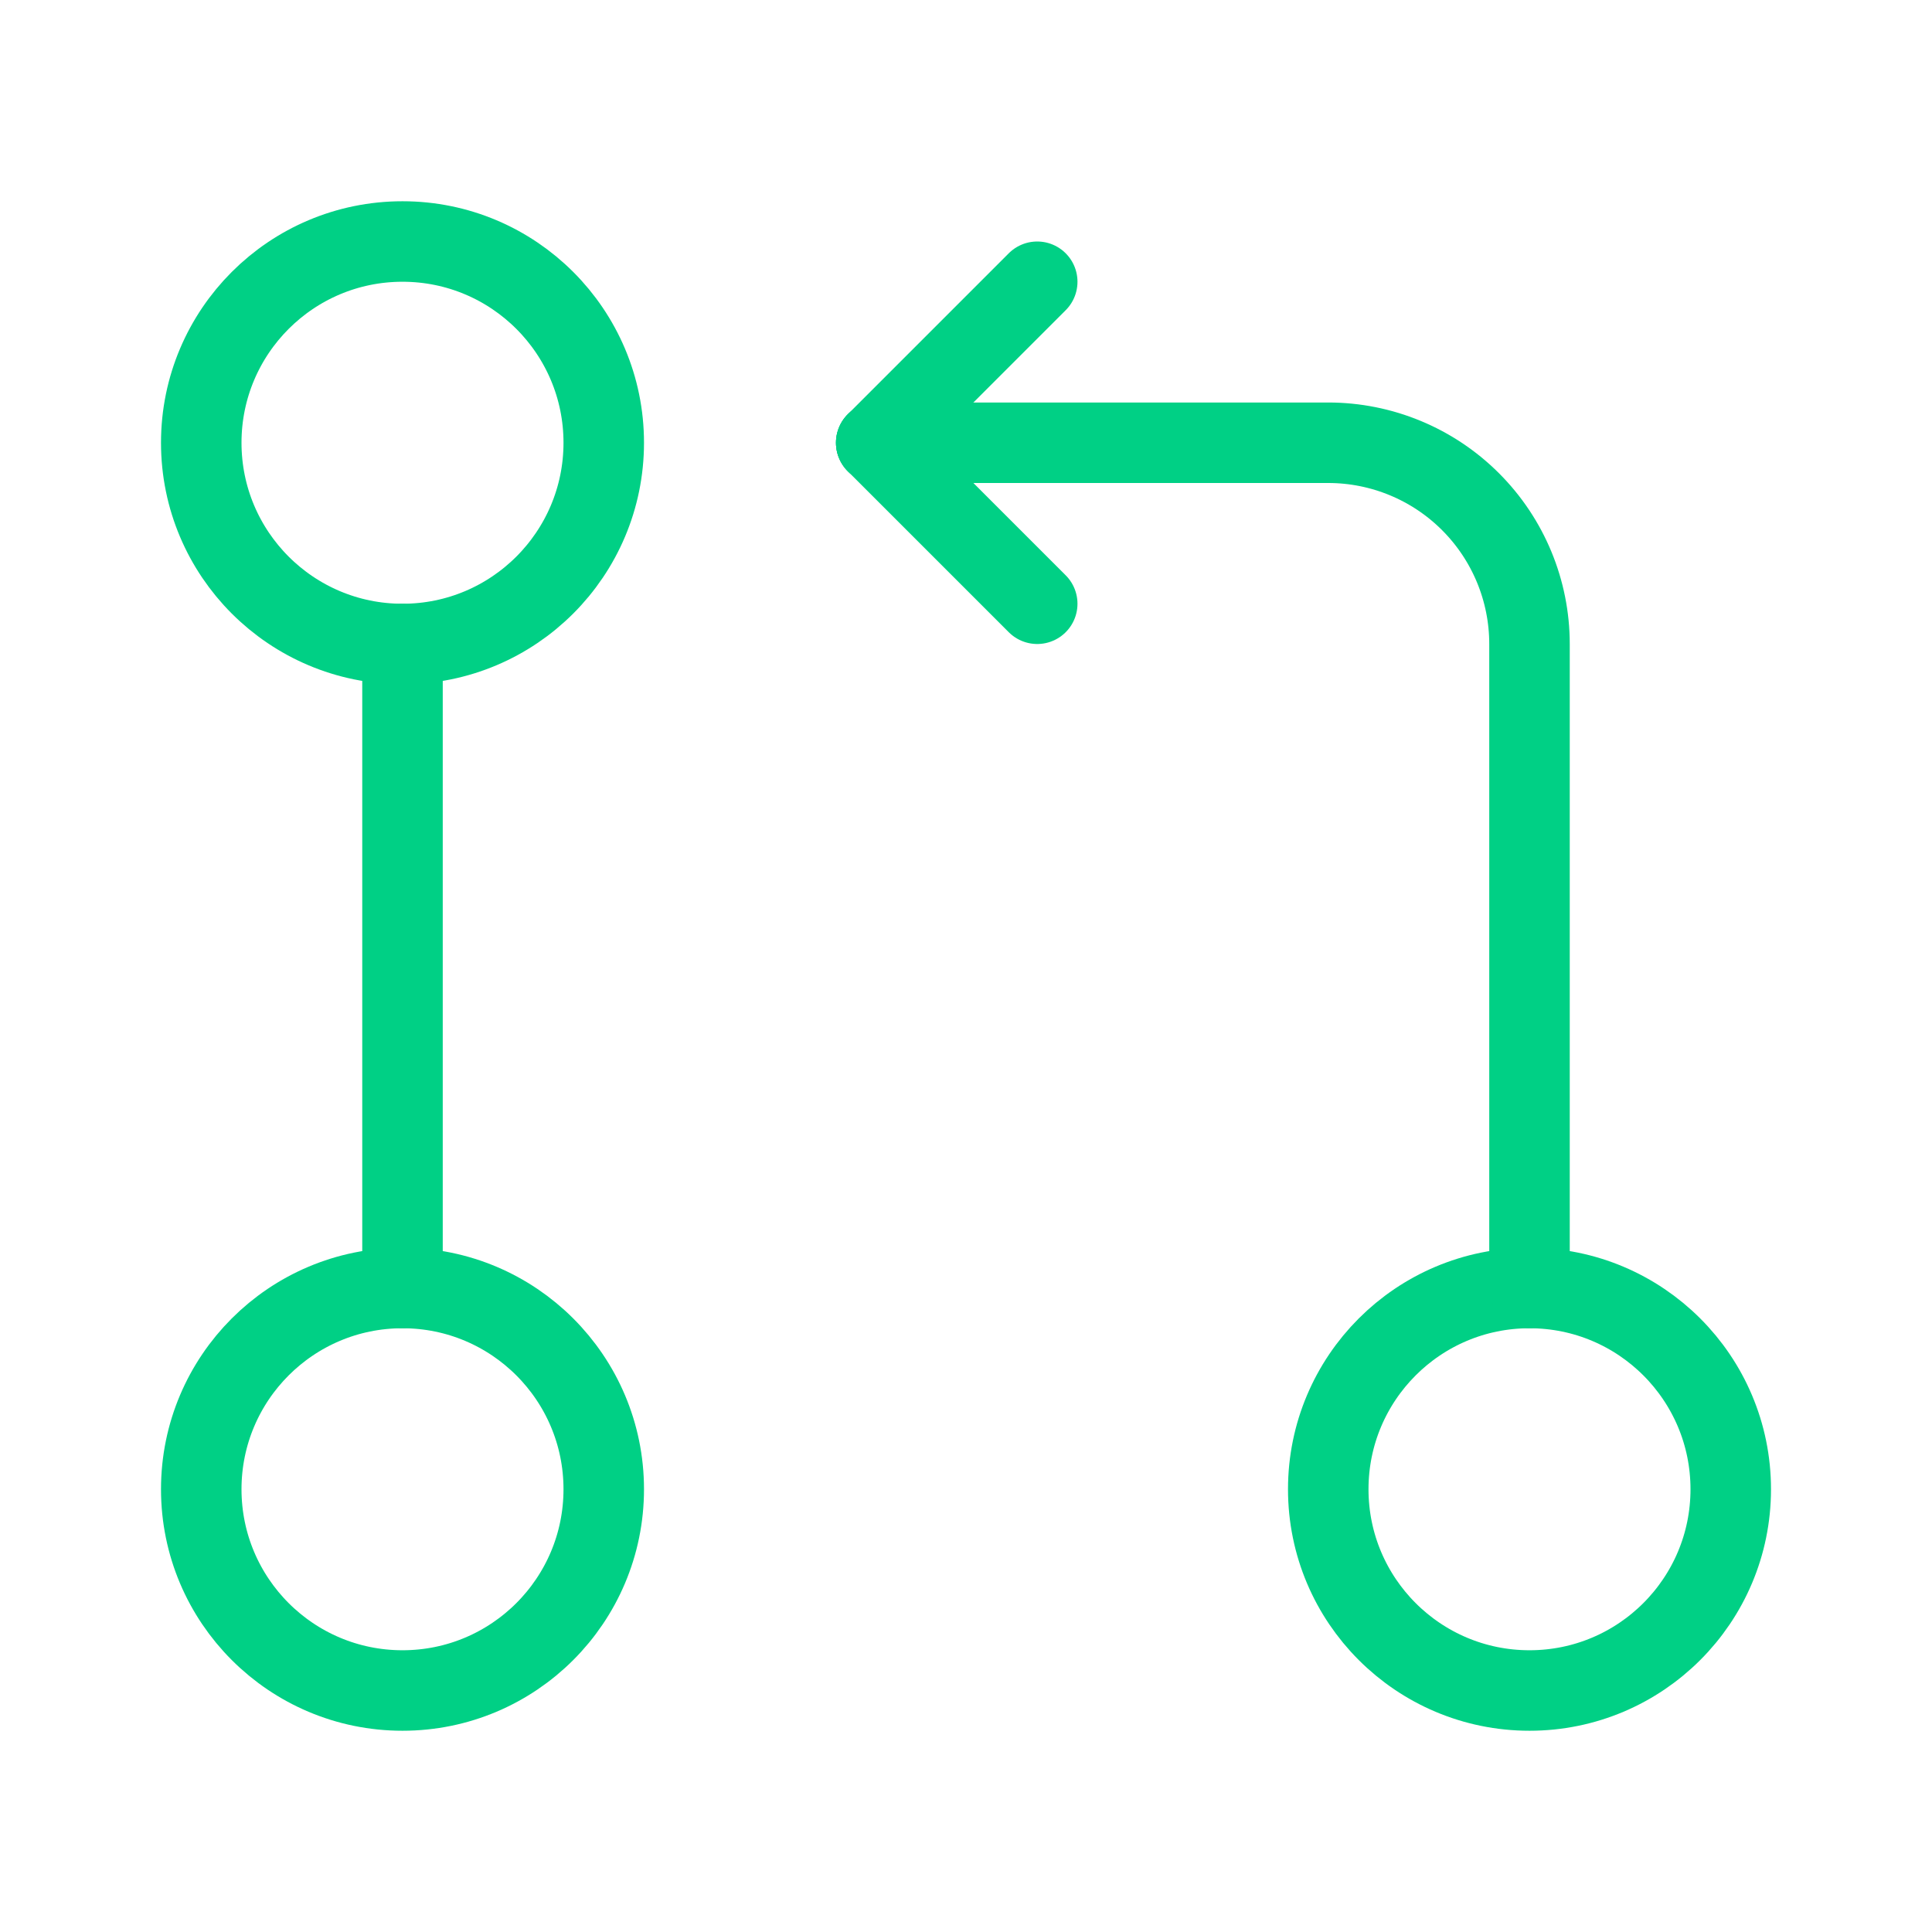
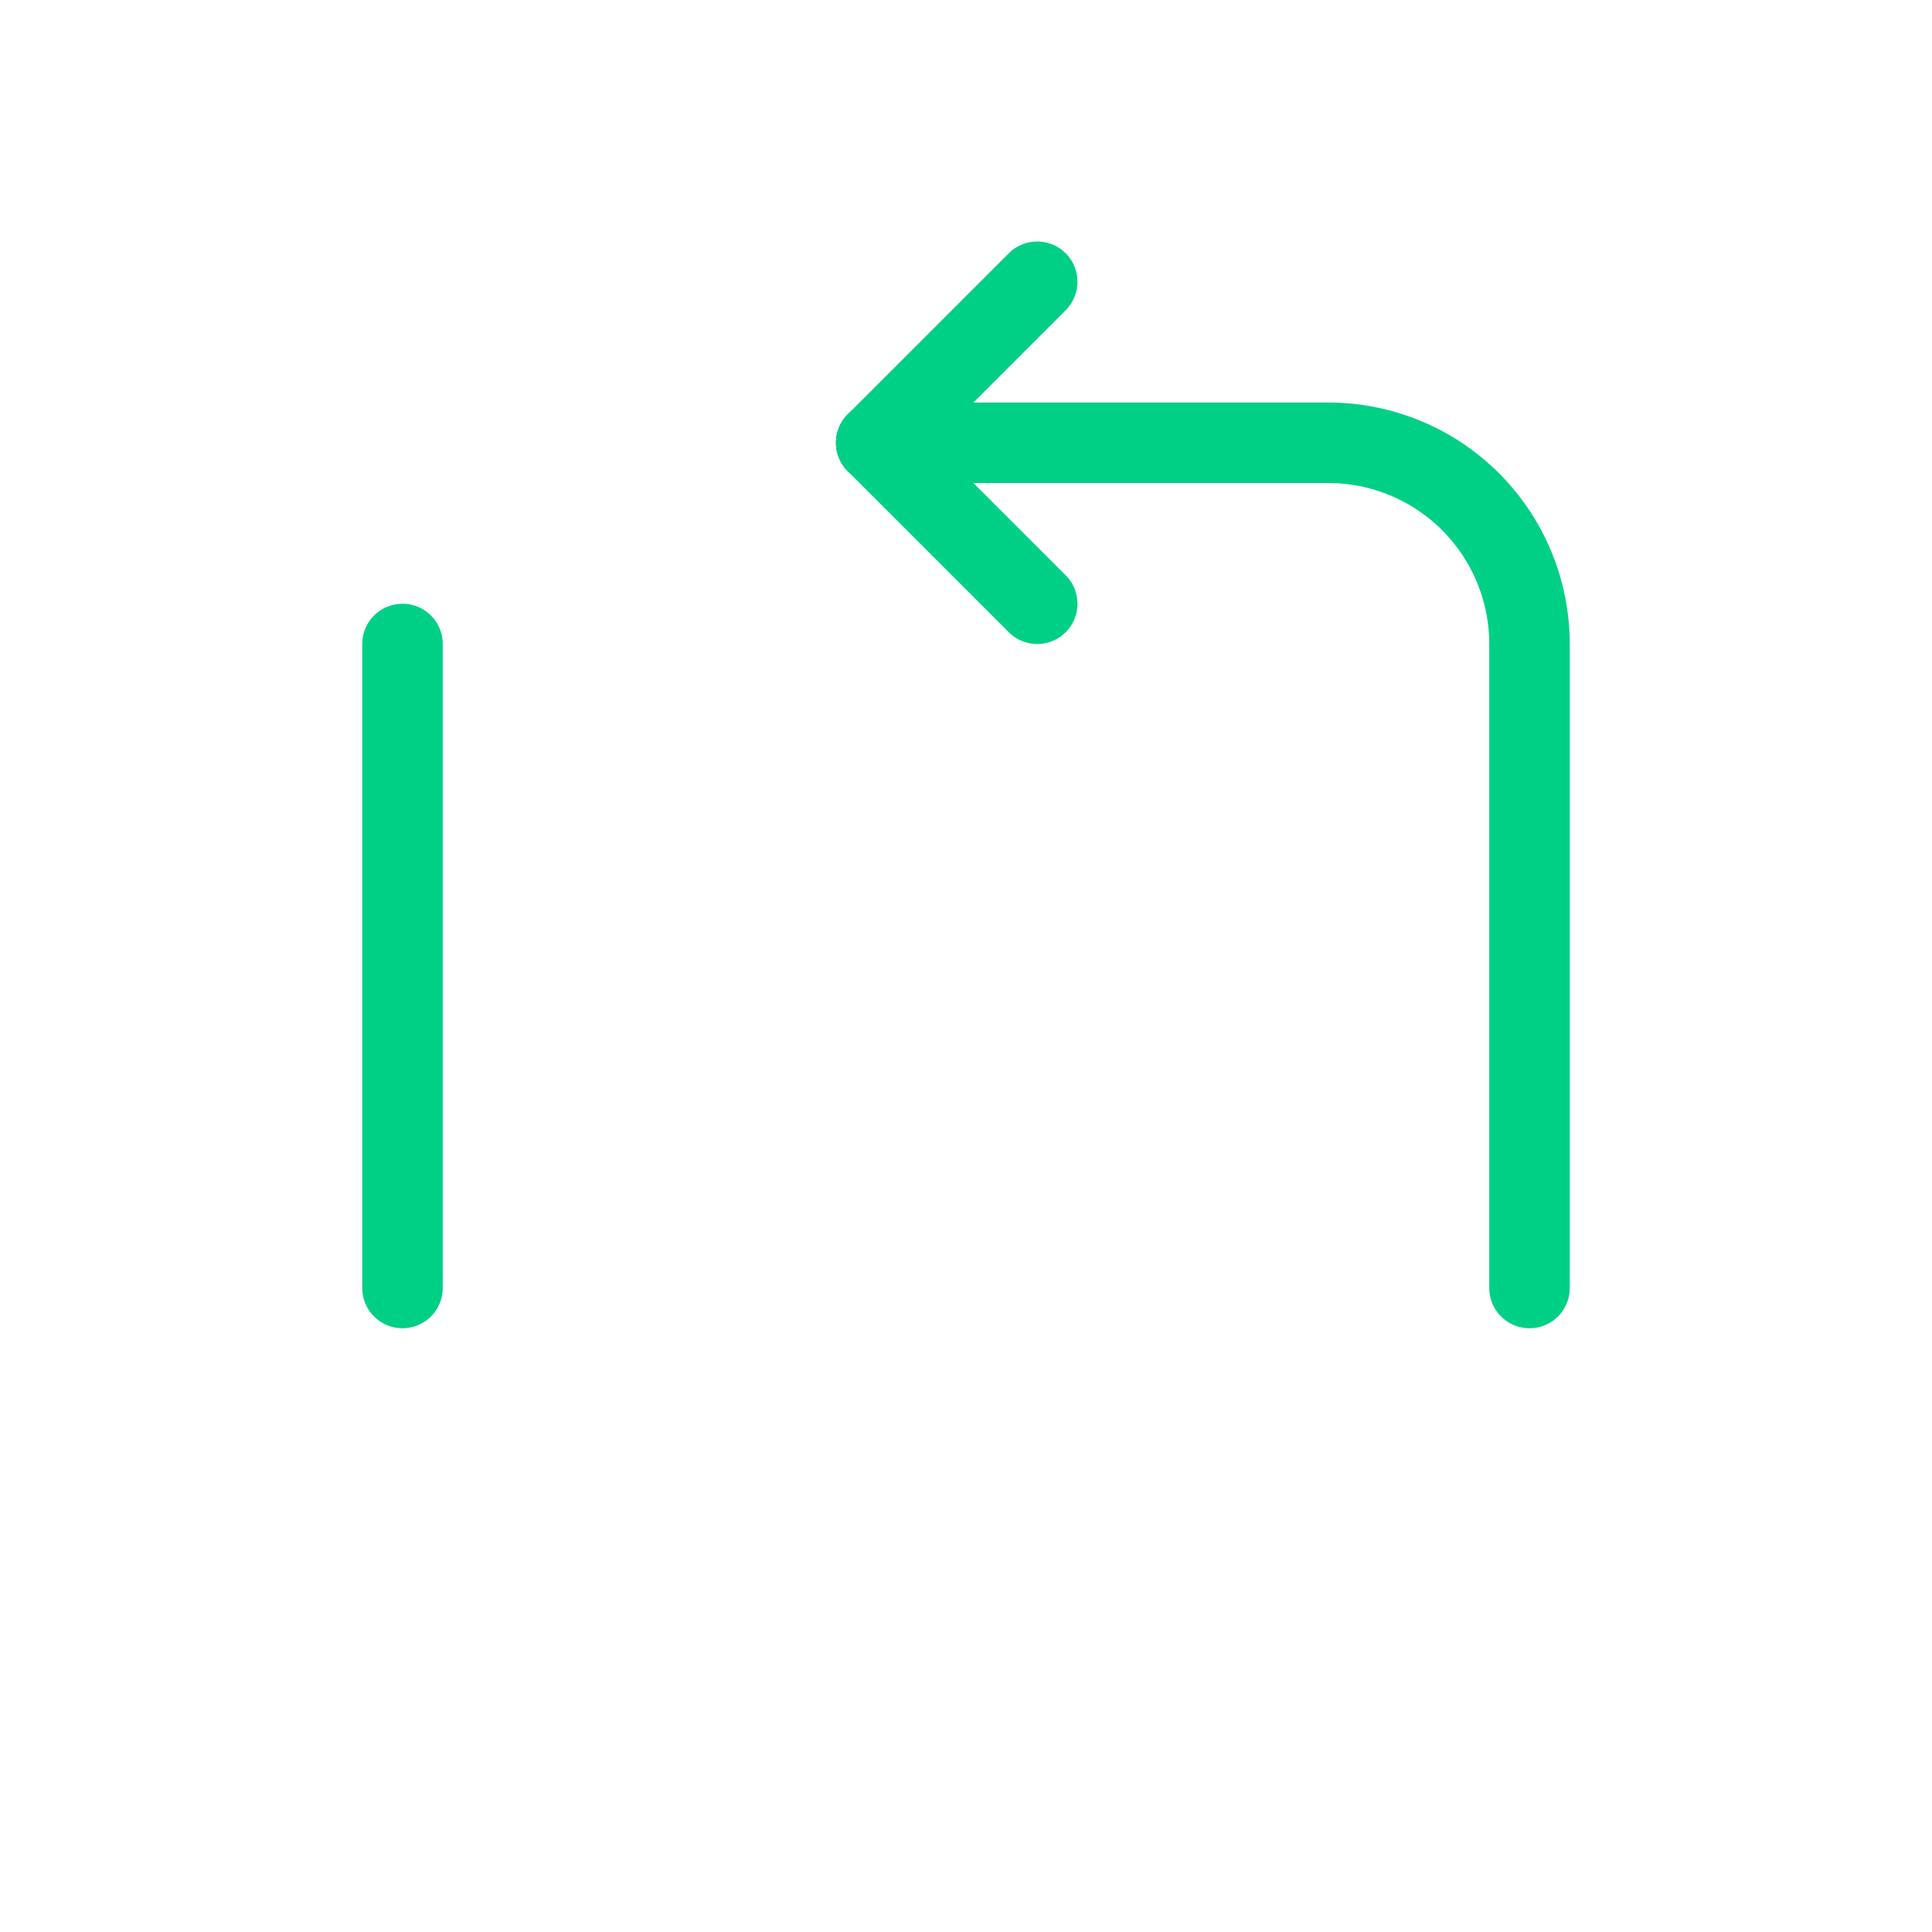
<svg xmlns="http://www.w3.org/2000/svg" width="60" height="60" viewBox="0 0 60 60" fill="none">
  <g clip-path="url(#clip0_912_832)">
-     <path d="M47.5 52.5C50.952 52.5 53.75 49.702 53.75 46.25C53.75 42.798 50.952 40 47.5 40C44.048 40 41.25 42.798 41.25 46.25C41.25 49.702 44.048 52.5 47.5 52.5Z" stroke="#00D085" stroke-width="2.5" stroke-linecap="round" stroke-linejoin="round" />
-     <path d="M12.5 20C15.952 20 18.75 17.202 18.75 13.75C18.75 10.298 15.952 7.5 12.5 7.5C9.048 7.5 6.25 10.298 6.25 13.75C6.25 17.202 9.048 20 12.5 20Z" stroke="#00D085" stroke-width="2.5" stroke-linecap="round" stroke-linejoin="round" />
-     <path d="M12.5 52.5C15.952 52.5 18.75 49.702 18.75 46.25C18.75 42.798 15.952 40 12.5 40C9.048 40 6.25 42.798 6.25 46.25C6.25 49.702 9.048 52.5 12.5 52.5Z" stroke="#00D085" stroke-width="2.5" stroke-linecap="round" stroke-linejoin="round" />
    <path d="M12.5 20V40" stroke="#00D085" stroke-width="2.5" stroke-linecap="round" stroke-linejoin="round" />
    <path d="M32.212 18.75L27.212 13.75" stroke="#00D085" stroke-width="2.5" stroke-linecap="round" stroke-linejoin="round" />
    <path d="M32.212 8.75L27.212 13.75" stroke="#00D085" stroke-width="2.5" stroke-linecap="round" stroke-linejoin="round" />
    <path d="M27.212 13.75H41.25C42.907 13.75 44.497 14.409 45.669 15.581C46.841 16.753 47.5 18.342 47.5 20V40" stroke="#00D085" stroke-width="2.5" stroke-linecap="round" stroke-linejoin="round" />
  </g>
  <defs>
    <clipPath id="clip0_912_832">
      <rect width="60" height="60" fill="white" />
    </clipPath>
  </defs>
</svg>